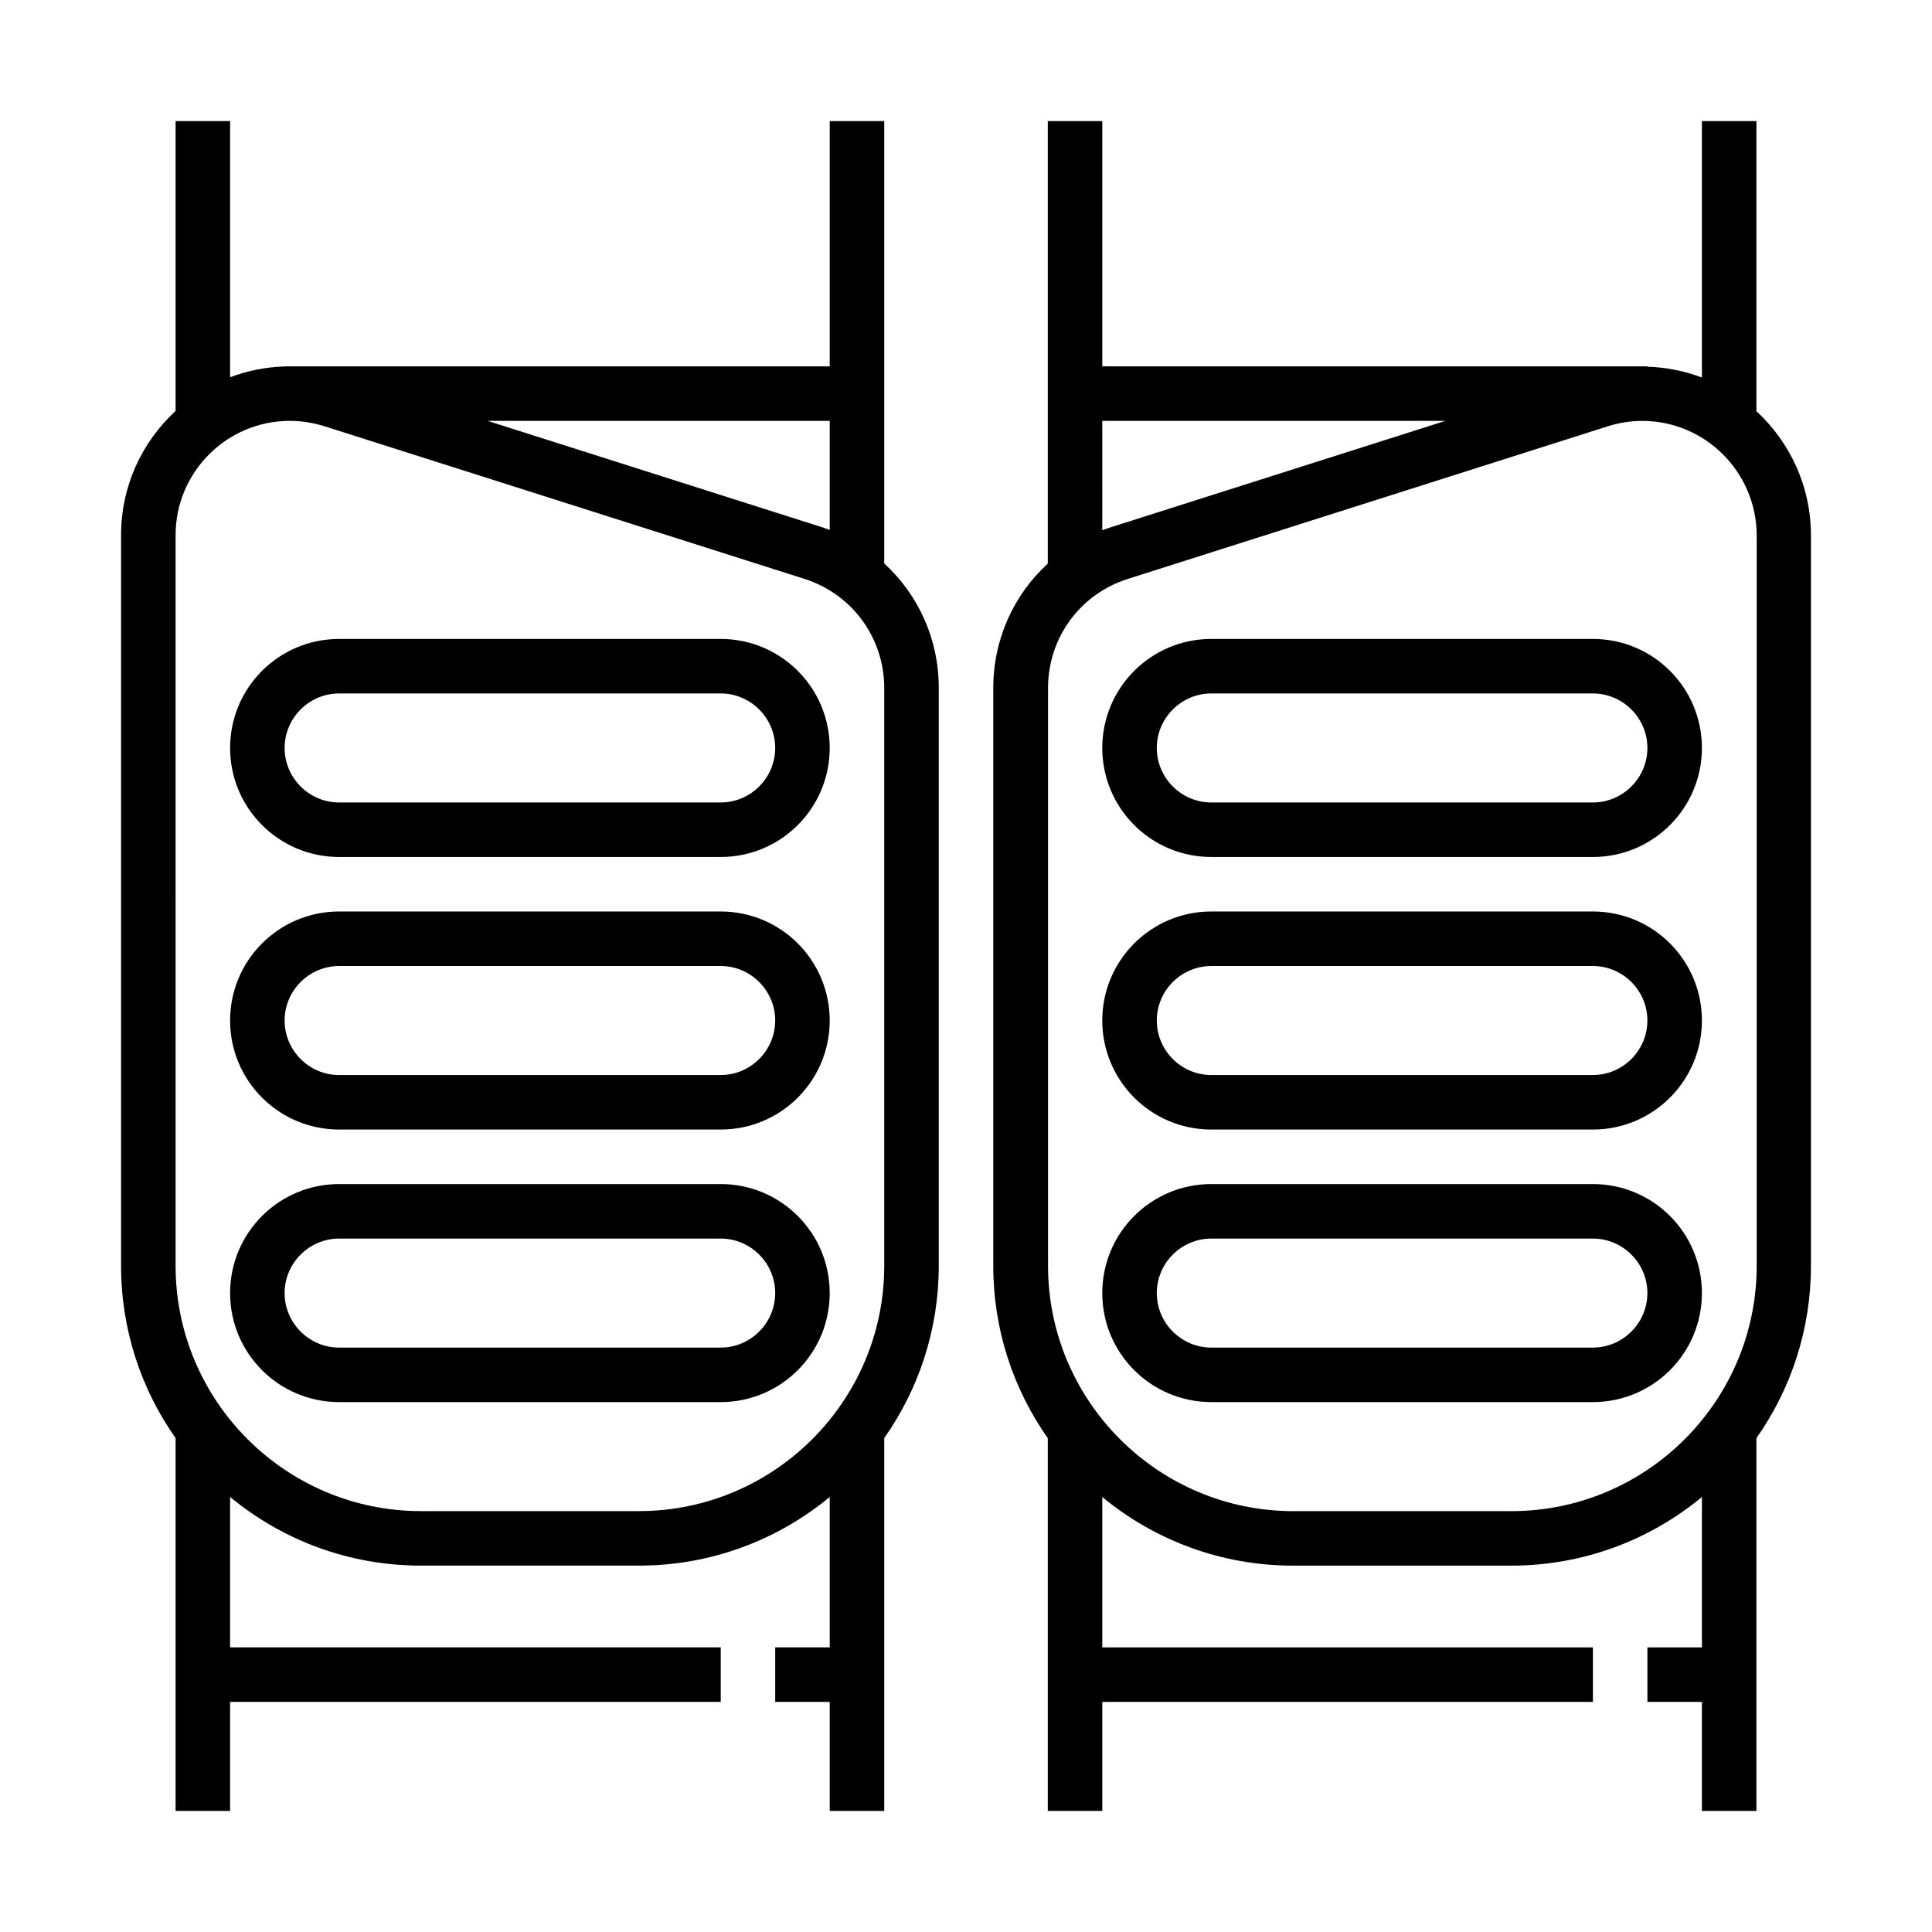
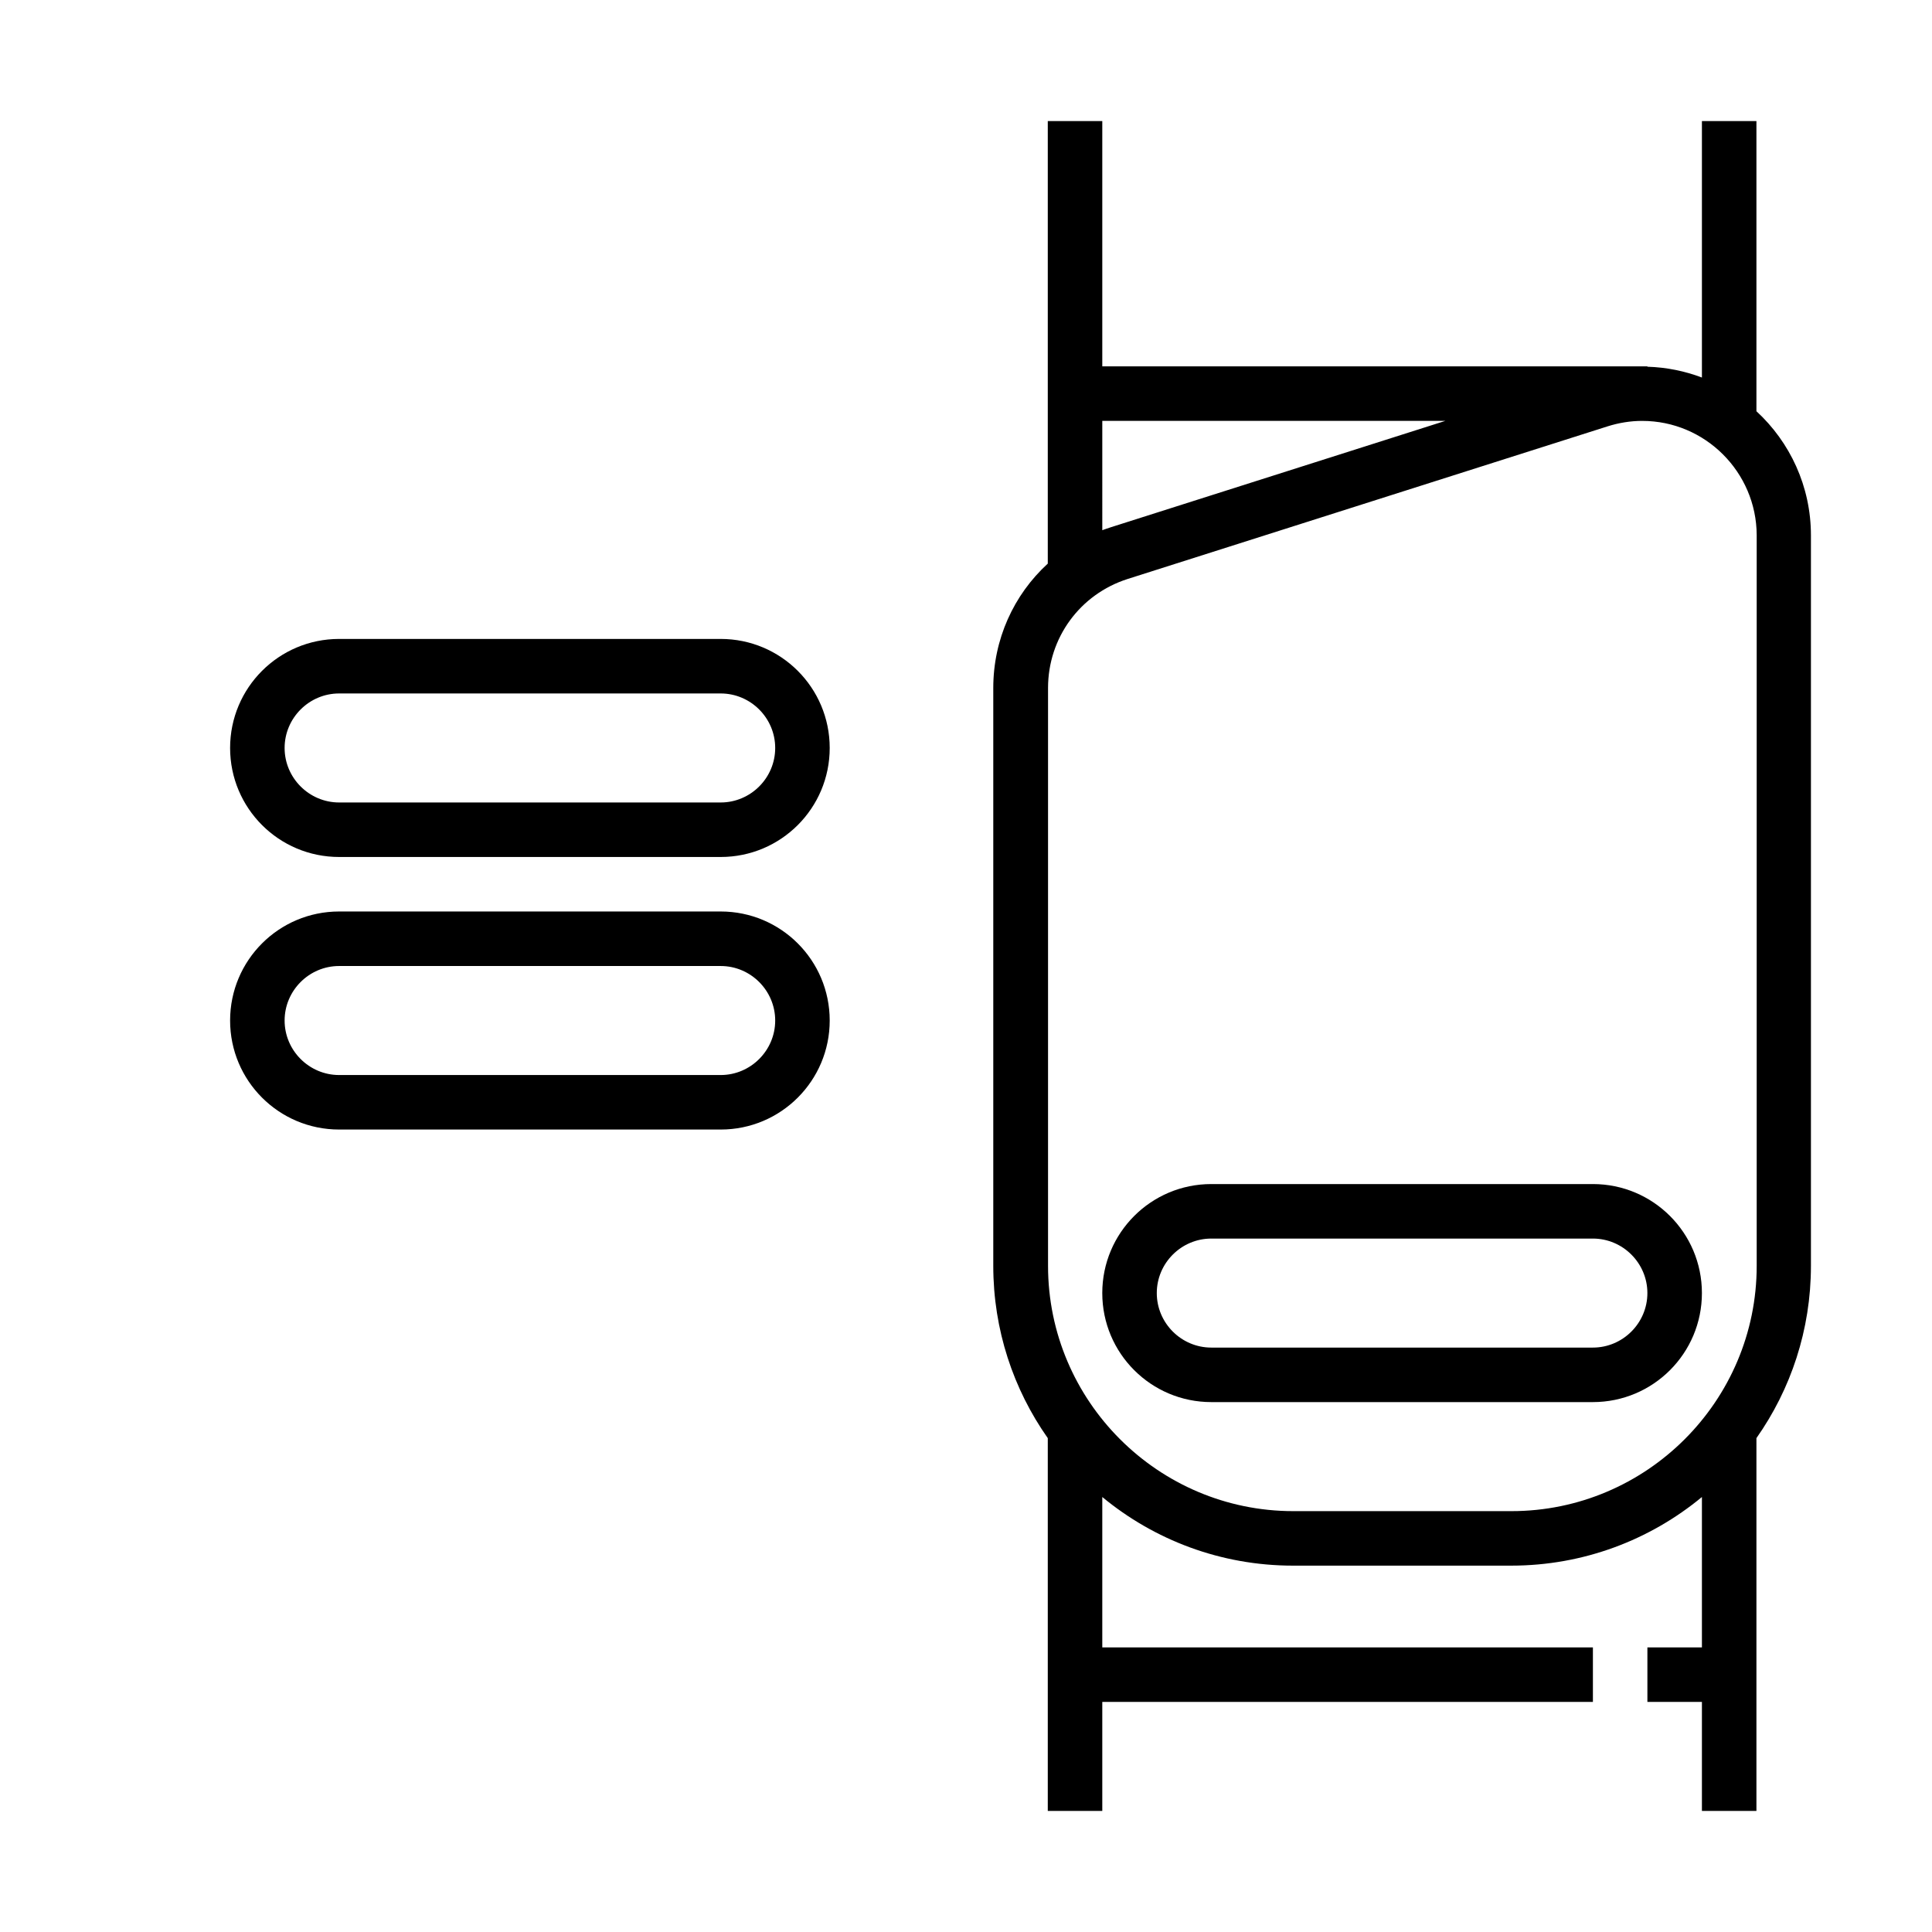
<svg xmlns="http://www.w3.org/2000/svg" fill="#000000" width="800px" height="800px" version="1.1" viewBox="144 144 512 512">
  <g fill-rule="evenodd">
    <path d="m233.87 371.11h101.12c15.961 0 28.891-12.93 28.891-28.891 0-15.965-12.93-28.895-28.891-28.895h-101.12c-15.961 0-28.891 12.93-28.891 28.895 0 15.961 12.93 28.891 28.891 28.891zm-14.445-28.891c0-7.945 6.5-14.445 14.445-14.445h101.12c7.945 0 14.445 6.5 14.445 14.445 0 7.945-6.5 14.445-14.445 14.445h-101.12c-7.945 0-14.445-6.5-14.445-14.445z" />
    <path d="m334.99 443.34h-101.12c-15.961 0-28.891-12.93-28.891-28.891 0-15.965 12.93-28.895 28.891-28.895h101.12c15.961 0 28.891 12.93 28.891 28.895 0 15.961-12.93 28.891-28.891 28.891zm-101.12-43.336c-7.945 0-14.445 6.5-14.445 14.445 0 7.945 6.5 14.445 14.445 14.445h101.12c7.945 0 14.445-6.5 14.445-14.445 0-7.945-6.5-14.445-14.445-14.445z" />
-     <path d="m233.87 515.57h101.12c15.961 0 28.891-12.93 28.891-28.891 0-15.965-12.93-28.891-28.891-28.891h-101.12c-15.961 0-28.891 12.926-28.891 28.891 0 15.961 12.93 28.891 28.891 28.891zm-14.445-28.891c0-7.945 6.5-14.445 14.445-14.445h101.12c7.945 0 14.445 6.5 14.445 14.445 0 7.945-6.5 14.445-14.445 14.445h-101.12c-7.945 0-14.445-6.5-14.445-14.445z" />
-     <path d="m204.98 176.08h-14.445v76.828c-8.875 8.168-14.449 19.879-14.449 32.891v193.65c0 16.988 5.348 32.738 14.449 45.664v98.797h14.445v-28.891h130.02v-14.449h-130.02v-39.855c13.742 11.359 31.359 18.188 50.559 18.188h57.785c19.199 0 36.82-6.828 50.562-18.188v39.855h-14.445v14.449h14.445v28.891h14.445v-98.797c9.102-12.926 14.449-28.676 14.449-45.664v-153.2c0-12.867-5.434-24.672-14.449-32.934v-117.23h-14.445v65.008h-144.46v0.023c-5.07 0.152-9.93 1.152-14.445 2.863zm68.238 79.453h90.668v28.902c-0.758-0.285-1.531-0.555-2.312-0.805zm-82.684 30.266c0-16.684 13.578-30.266 30.262-30.266 3.18 0 6.215 0.508 9.246 1.445l127.2 40.449c12.641 4.047 21.09 15.676 21.09 28.895v153.13c0 35.824-29.18 65.008-65.008 65.008h-57.785c-35.824 0-65.004-29.184-65.004-65.008z" />
-     <path d="m566.13 371.11h-101.12c-15.965 0-28.895-12.93-28.895-28.891 0-15.965 12.93-28.895 28.895-28.895h101.12c15.965 0 28.895 12.93 28.895 28.895 0 15.961-12.93 28.891-28.895 28.891zm-101.12-43.336c-7.949 0-14.449 6.5-14.449 14.445 0 7.945 6.5 14.445 14.449 14.445h101.12c7.945 0 14.445-6.5 14.445-14.445 0-7.945-6.5-14.445-14.445-14.445z" />
-     <path d="m465.01 443.34h101.12c15.965 0 28.895-12.93 28.895-28.891 0-15.965-12.93-28.895-28.895-28.895h-101.12c-15.965 0-28.895 12.93-28.895 28.895 0 15.961 12.93 28.891 28.895 28.891zm-14.449-28.891c0-7.945 6.5-14.445 14.449-14.445h101.12c7.945 0 14.445 6.5 14.445 14.445 0 7.945-6.5 14.445-14.445 14.445h-101.12c-7.949 0-14.449-6.5-14.449-14.445z" />
    <path d="m566.13 515.57h-101.12c-15.965 0-28.895-12.93-28.895-28.891 0-15.965 12.93-28.891 28.895-28.891h101.12c15.965 0 28.895 12.926 28.895 28.891 0 15.961-12.93 28.891-28.895 28.891zm-101.12-43.336c-7.949 0-14.449 6.5-14.449 14.445 0 7.945 6.5 14.445 14.449 14.445h101.12c7.945 0 14.445-6.5 14.445-14.445 0-7.945-6.5-14.445-14.445-14.445z" />
    <path d="m486.68 558.91h57.785c19.199 0 36.816-6.828 50.562-18.188v39.855h-14.449v14.449h14.449v28.891h14.445v-98.797c9.098-12.926 14.445-28.676 14.445-45.664v-193.58c0-12.988-5.562-24.715-14.445-32.895v-76.898h-14.445v67.965c-4.516-1.707-9.375-2.711-14.449-2.863v-0.094h-144.46v-65.008h-14.445v117.28c-9.035 8.262-14.445 20.082-14.445 32.965v153.13c0 16.988 5.344 32.738 14.445 45.664v98.797h14.445v-28.891h130.02v-14.449h-130.02v-39.855c13.742 11.359 31.363 18.188 50.562 18.188zm-50.562-303.37h90.898l-88.586 28.172c-0.414 0.133-0.828 0.27-1.234 0.41-0.223 0.078-0.441 0.156-0.66 0.234l-0.418 0.156zm143.09 0c-3.106 0-6.211 0.508-9.172 1.445l-127.2 40.449c-12.641 4.047-21.094 15.602-21.094 28.895v153.13c0 35.824 29.184 65.008 65.008 65.008h57.785c35.828 0 65.008-29.184 65.008-65.008v-193.65c-0.07-16.684-13.652-30.266-30.336-30.266z" />
  </g>
</svg>